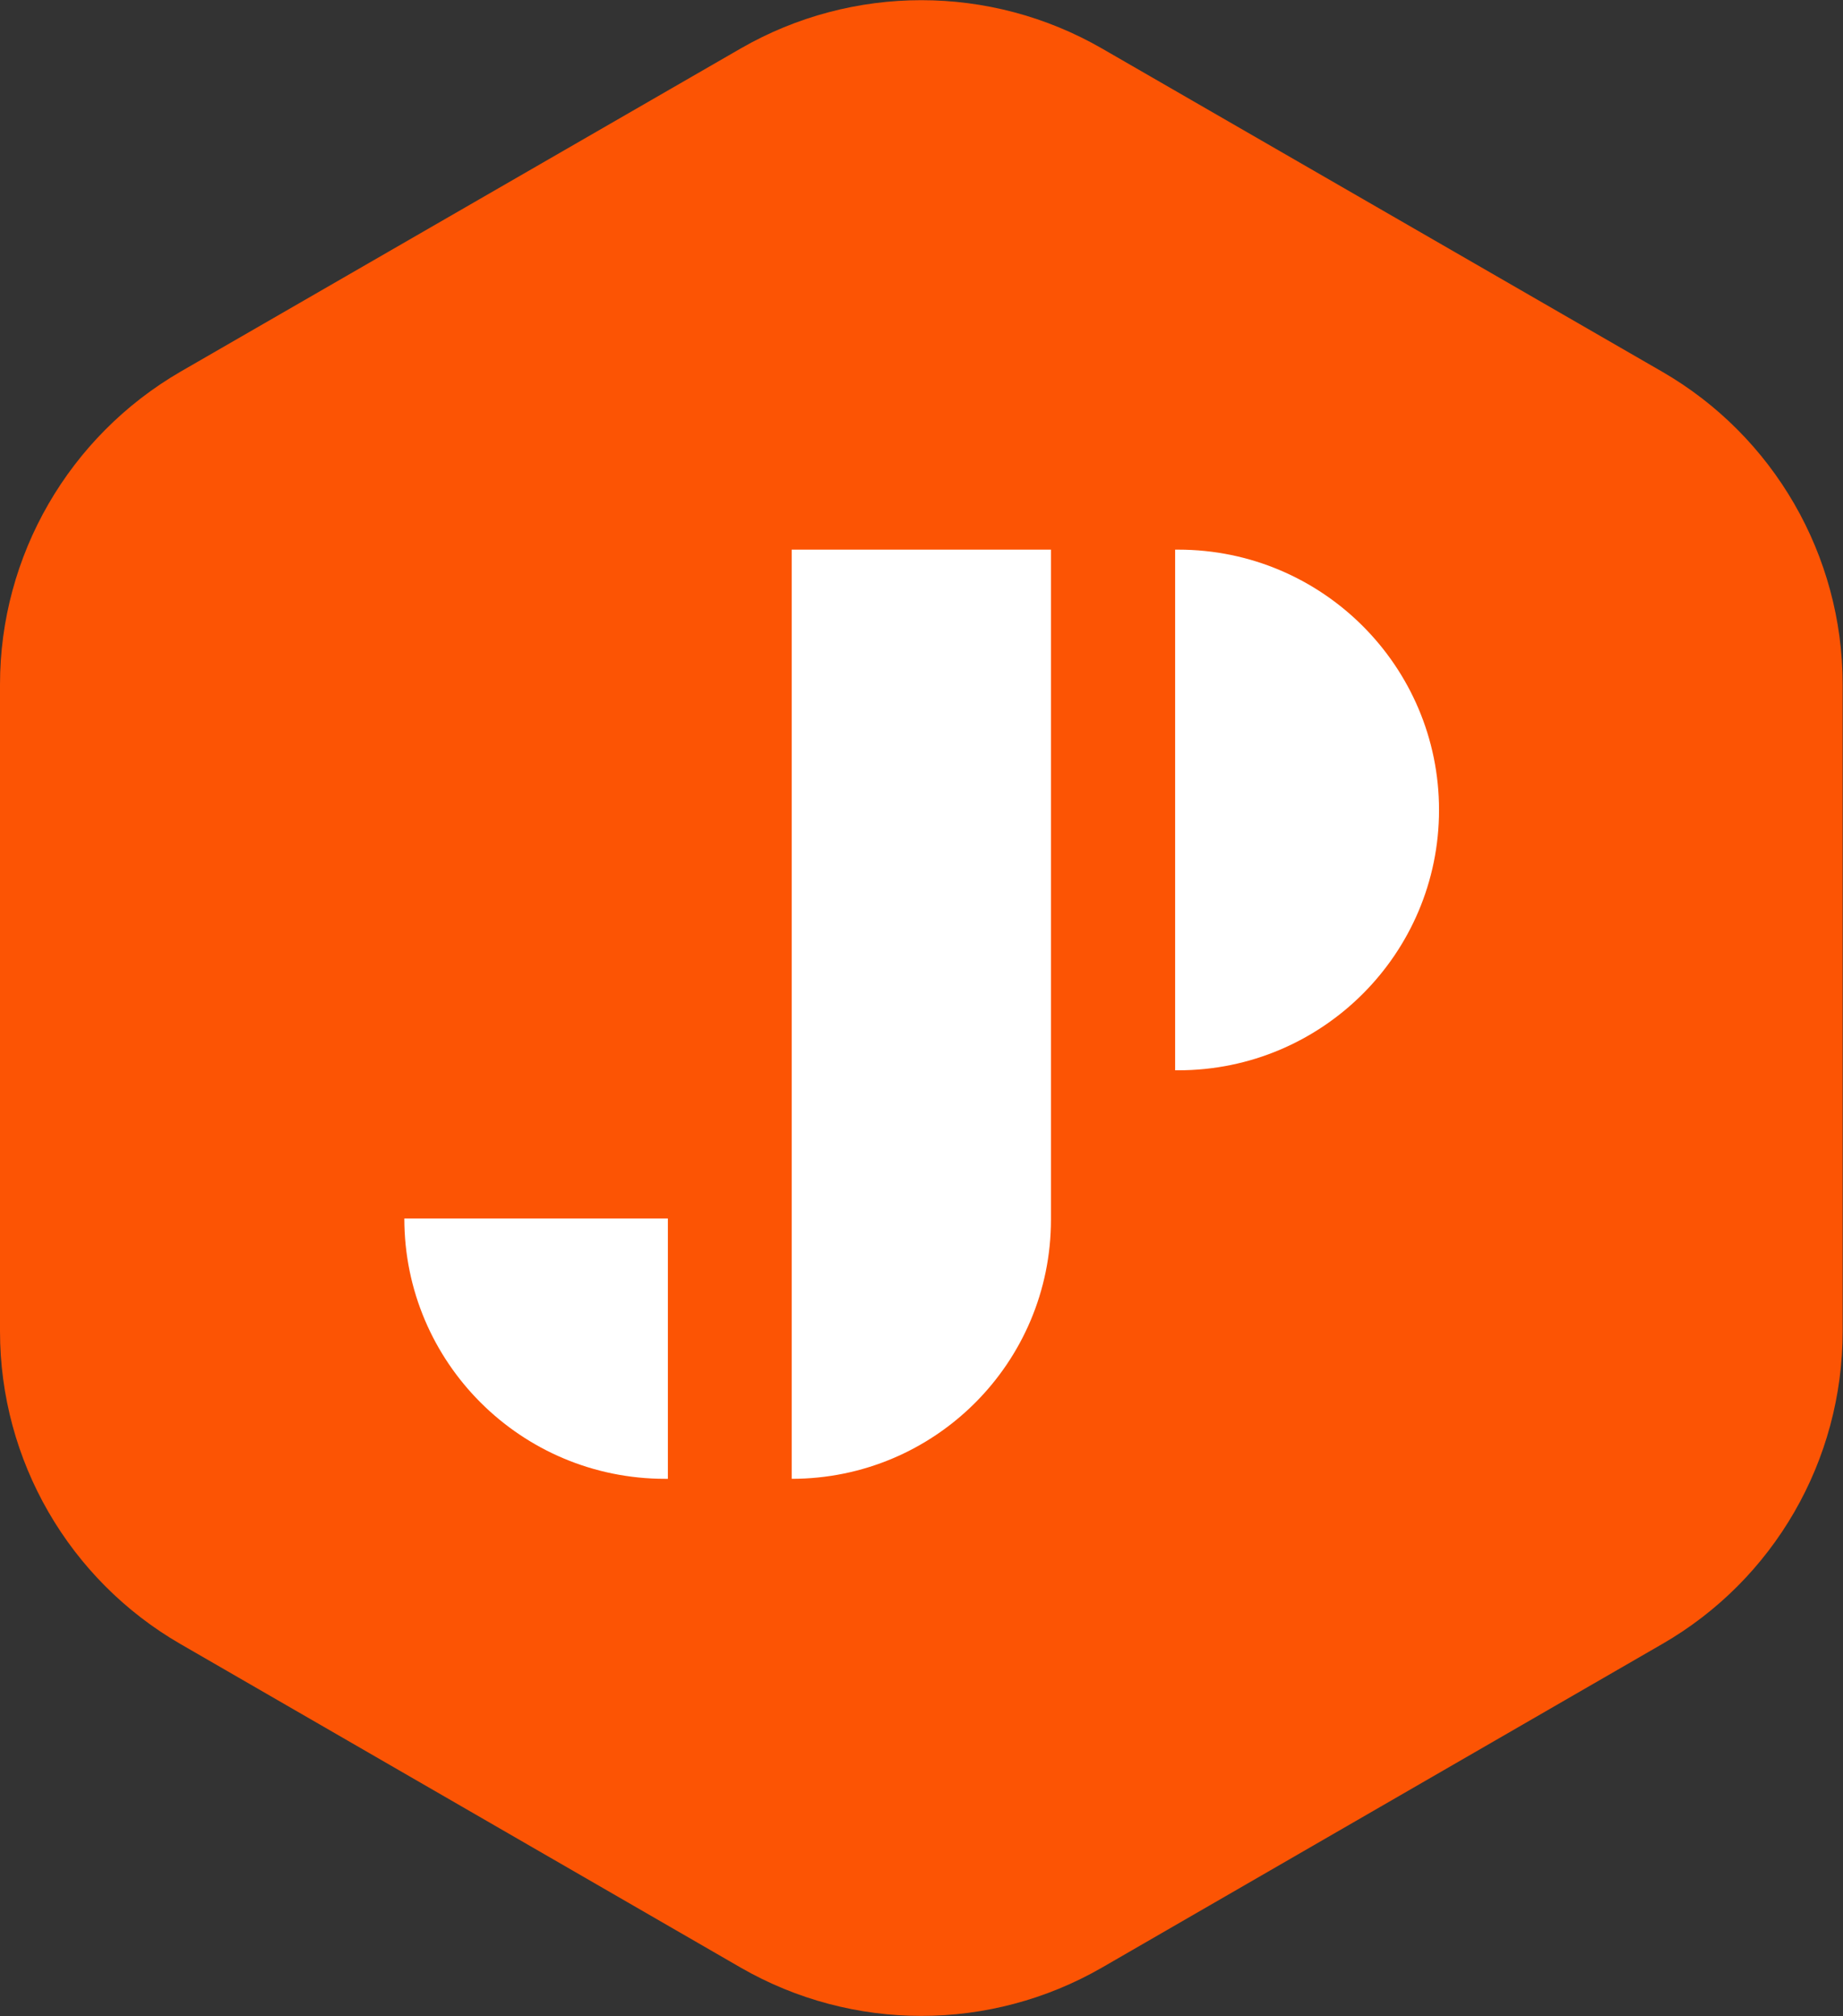
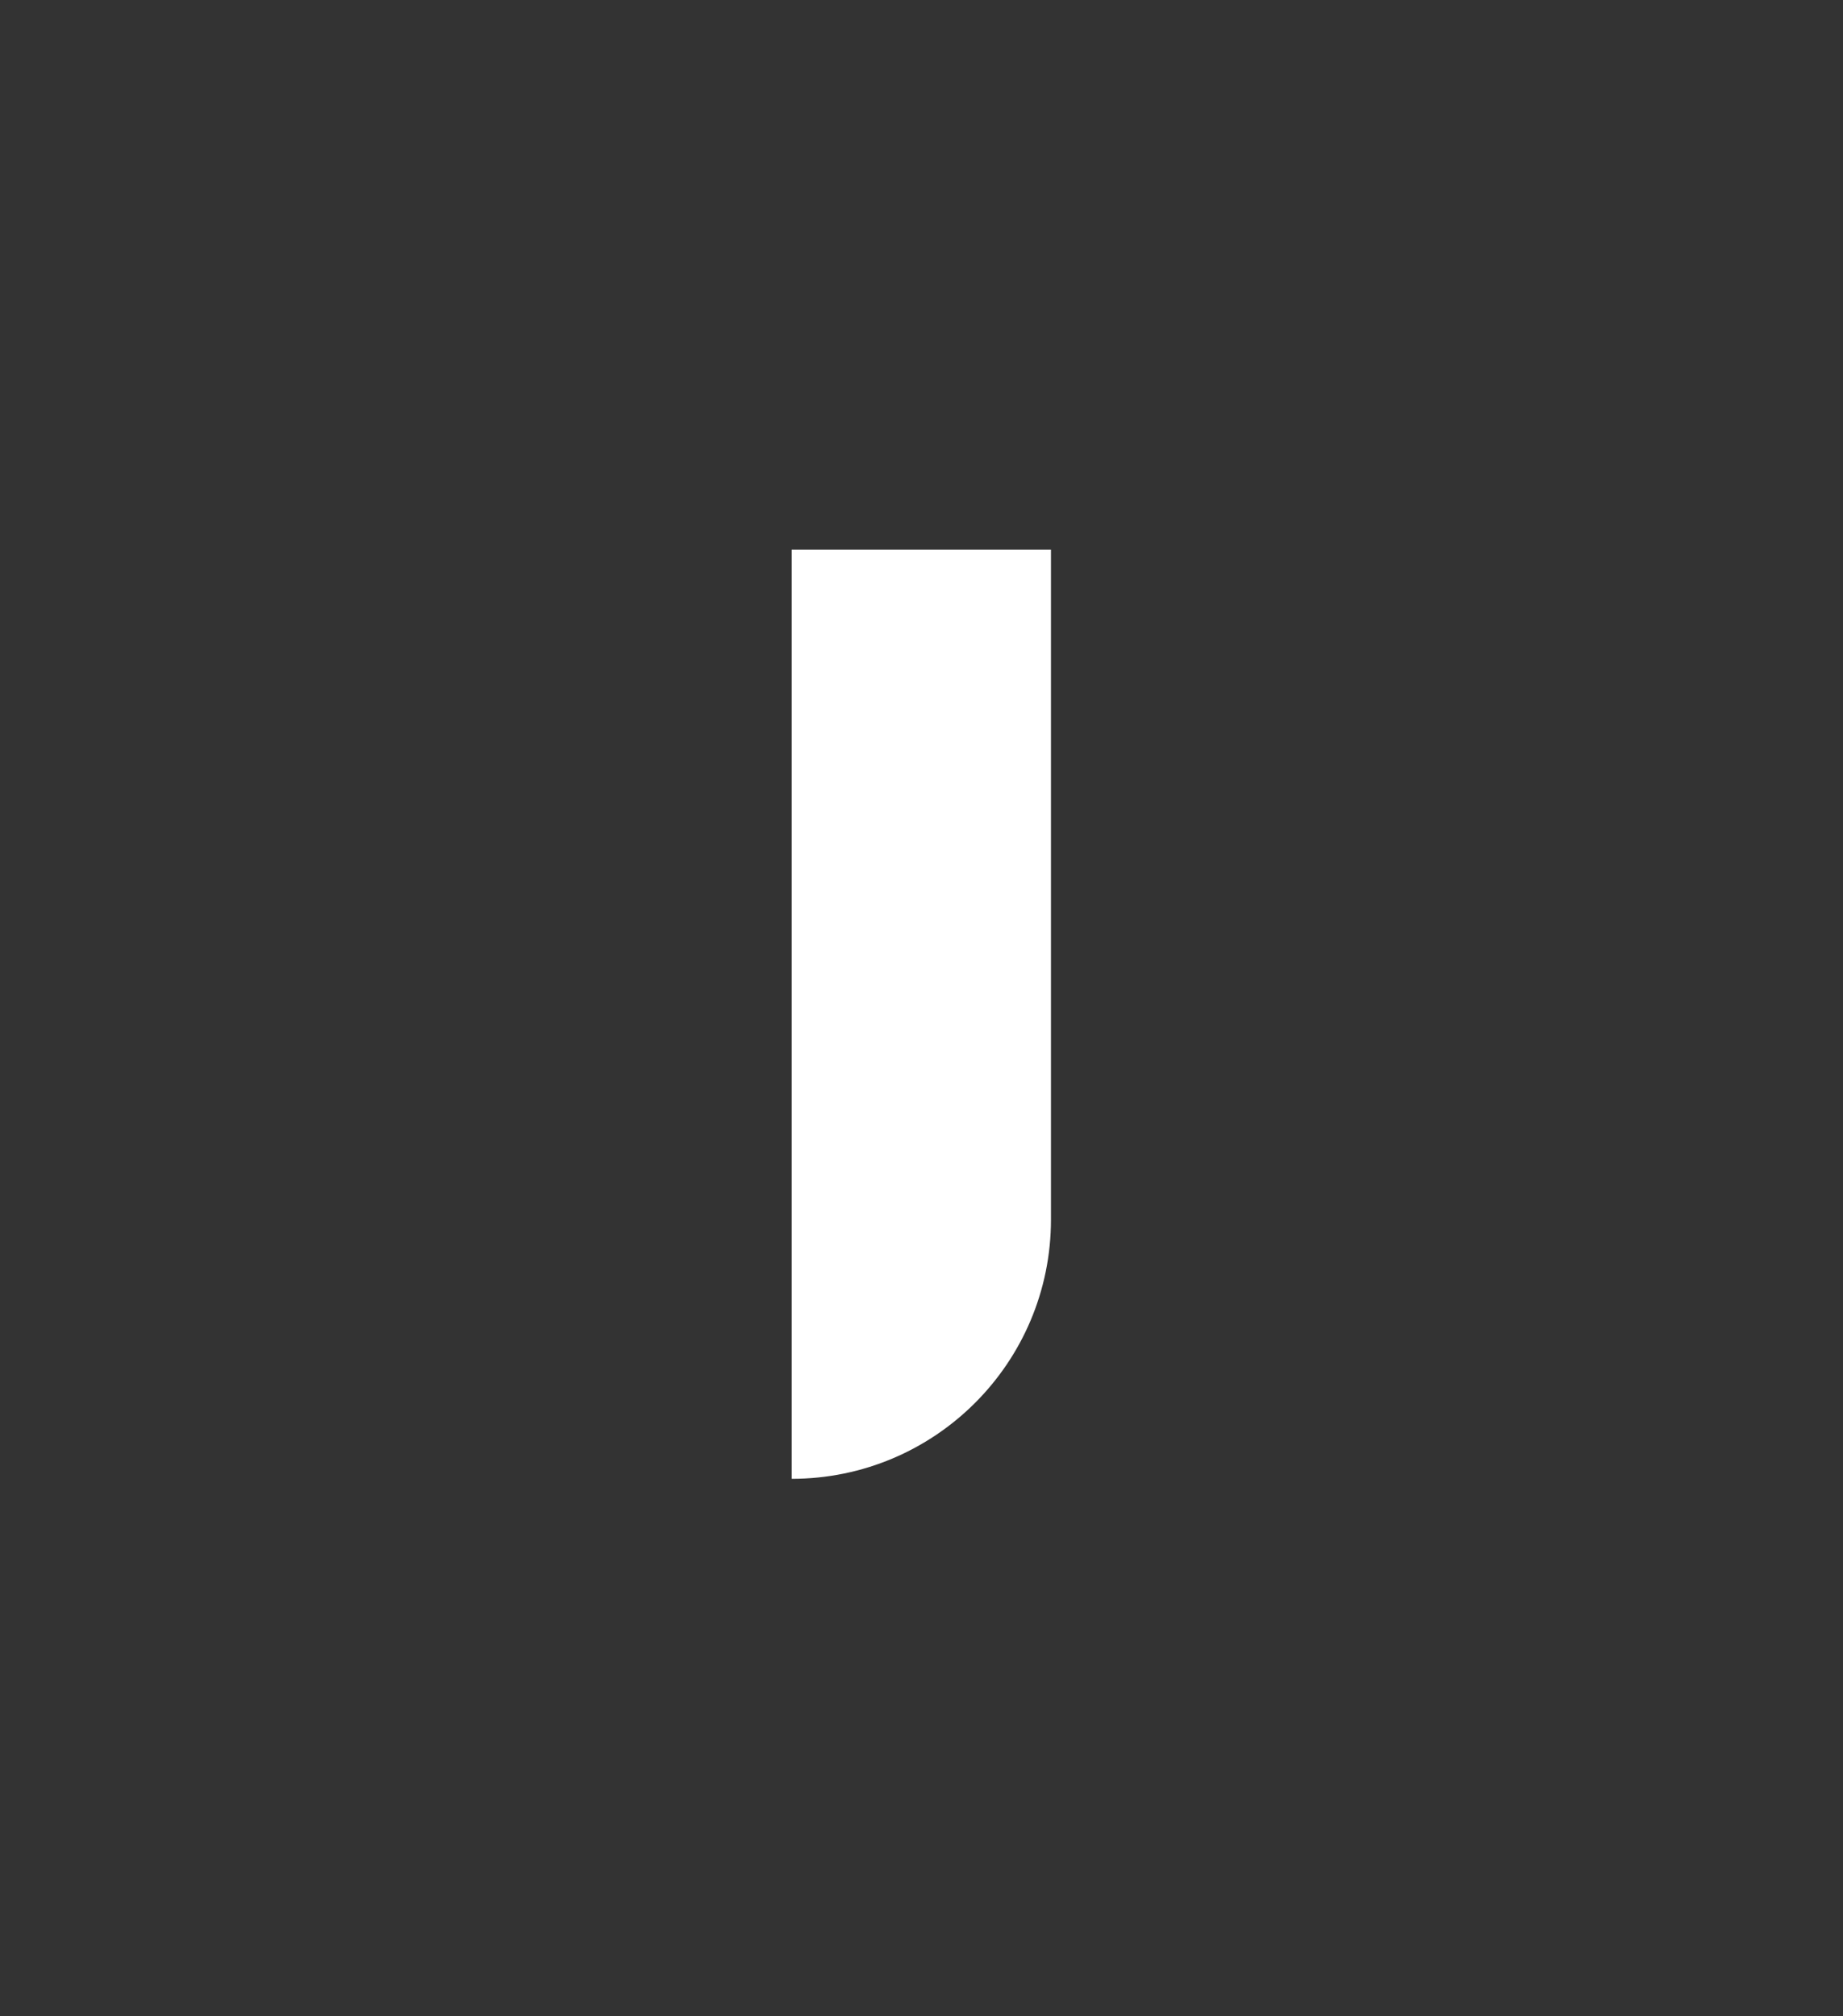
<svg xmlns="http://www.w3.org/2000/svg" id="Layer_2" data-name="Layer 2" viewBox="0 0 52.1 57">
  <rect x="0" y="0" width="52.1" height="57" fill="#333333" stroke="none" />
  <defs>
    <style>
      .cls-1 {
        fill: #fc5404;
      }

      .cls-1, .cls-2 {
        stroke-width: 0px;
      }

      .cls-2 {
        fill: #fff;
      }
    </style>
  </defs>
  <g id="Layer_3" data-name="Layer 3">
    <g>
-       <path class="cls-1" d="m0,19.35v18.29c0,3.65,1.95,7.02,5.1,8.84l15.84,9.15c3.16,1.82,7.05,1.82,10.21,0l15.84-9.15c3.16-1.82,5.1-5.19,5.1-8.84v-18.29c0-3.65-1.95-7.02-5.1-8.84L31.15,1.37c-3.16-1.82-7.05-1.82-10.21,0L5.1,10.51C1.95,12.34,0,15.71,0,19.35Z" />
      <g>
        <path class="cls-2" d="m22.38,41.81h0V15.54h7.33v18.94c0,4.05-3.28,7.33-7.33,7.33Z" />
-         <path class="cls-2" d="m33.31,15.54s-.06,0-.09,0v14.72s.06,0,.09,0c4.07,0,7.37-3.3,7.37-7.36s-3.3-7.36-7.37-7.36Z" />
-         <path class="cls-2" d="m18.79,41.81s.06,0,.09,0v-7.36h-7.45c0,4.07,3.3,7.36,7.37,7.36Z" />
      </g>
    </g>
  </g>
</svg>